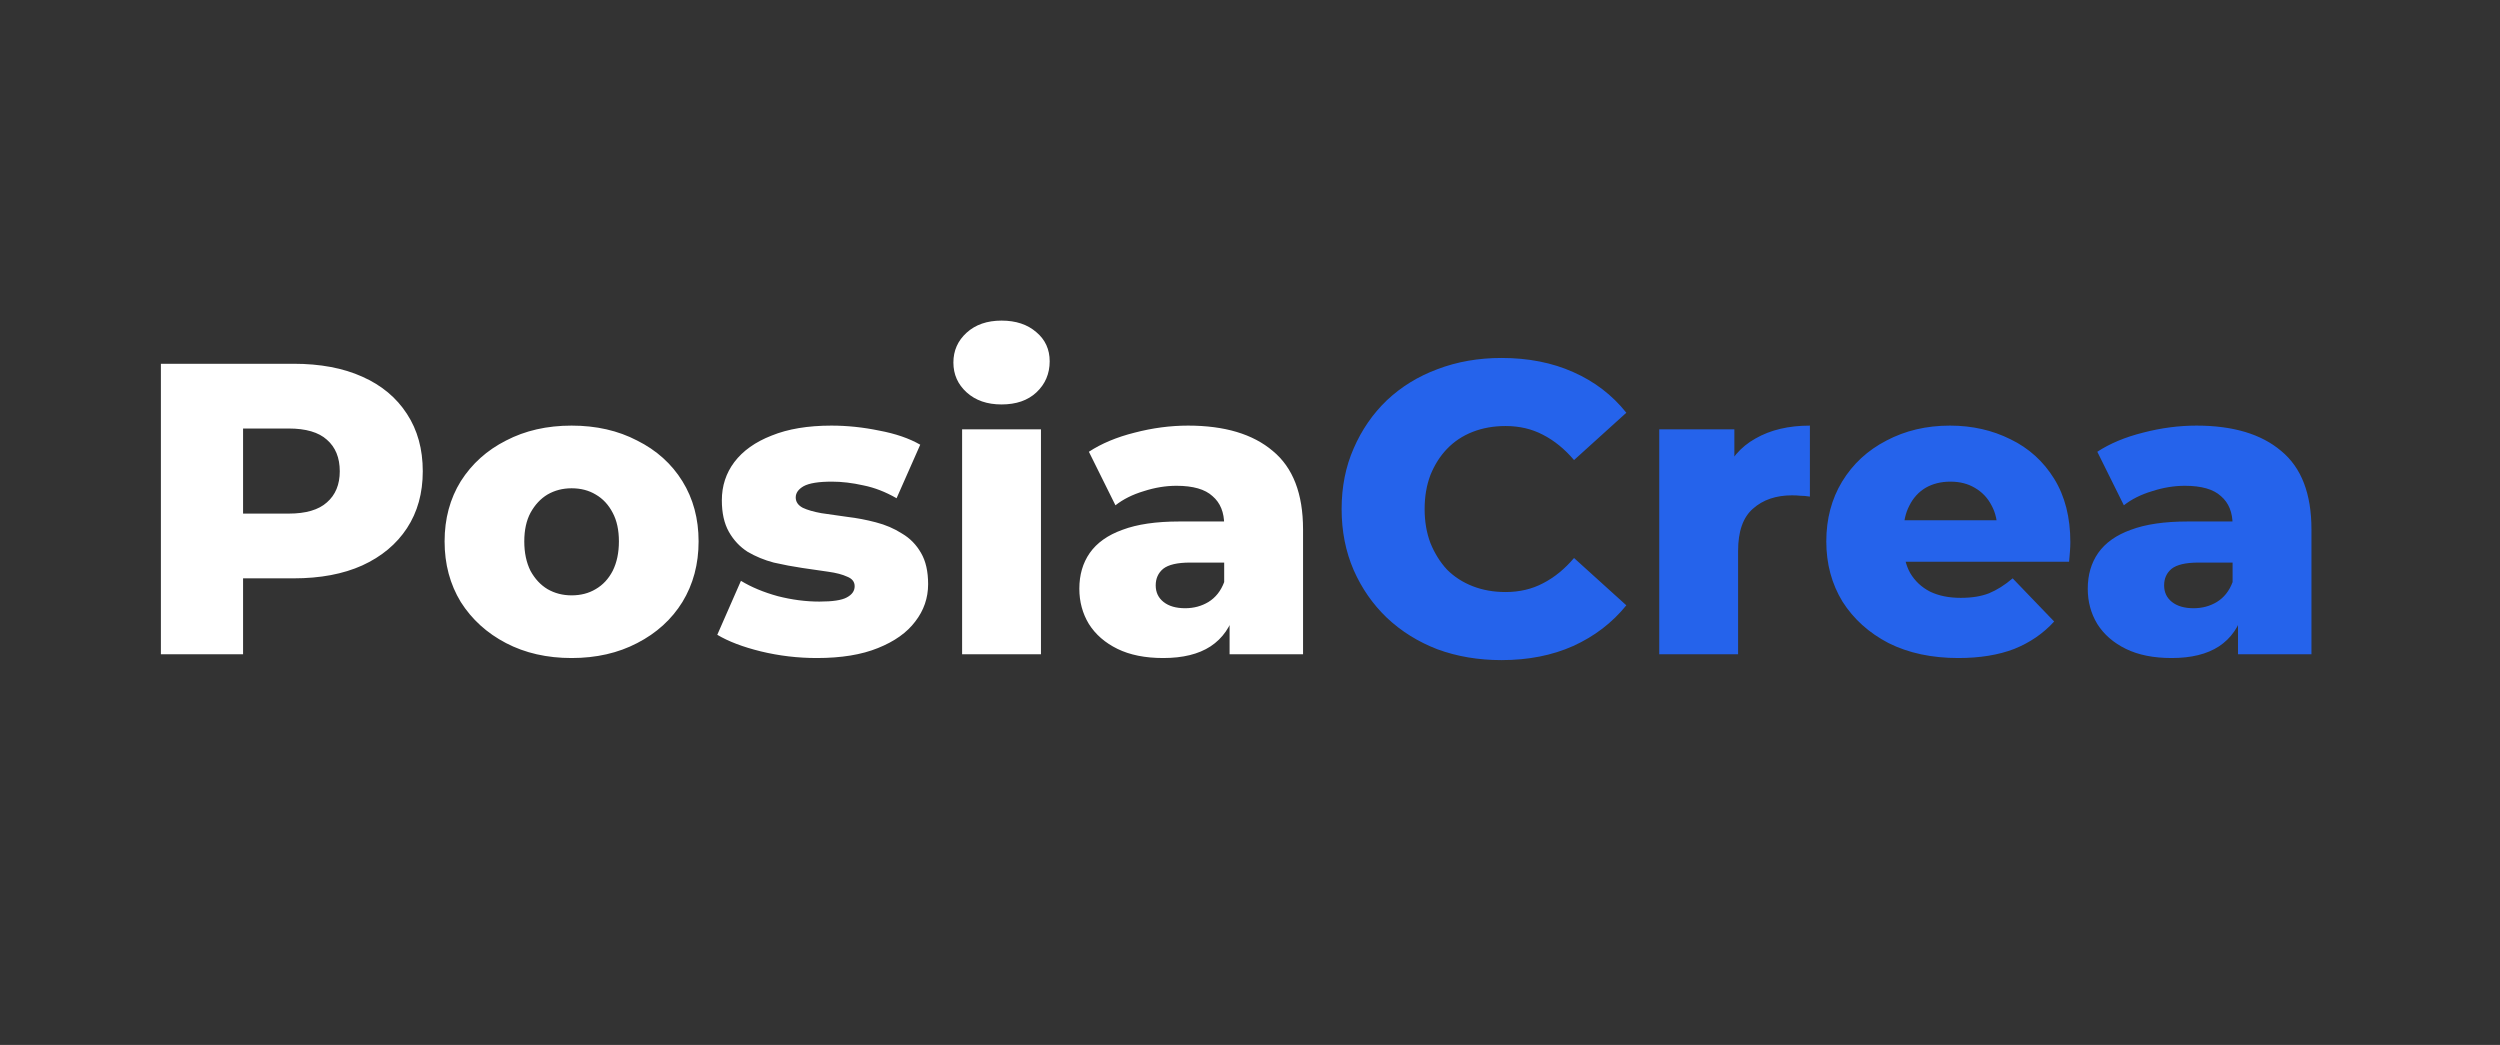
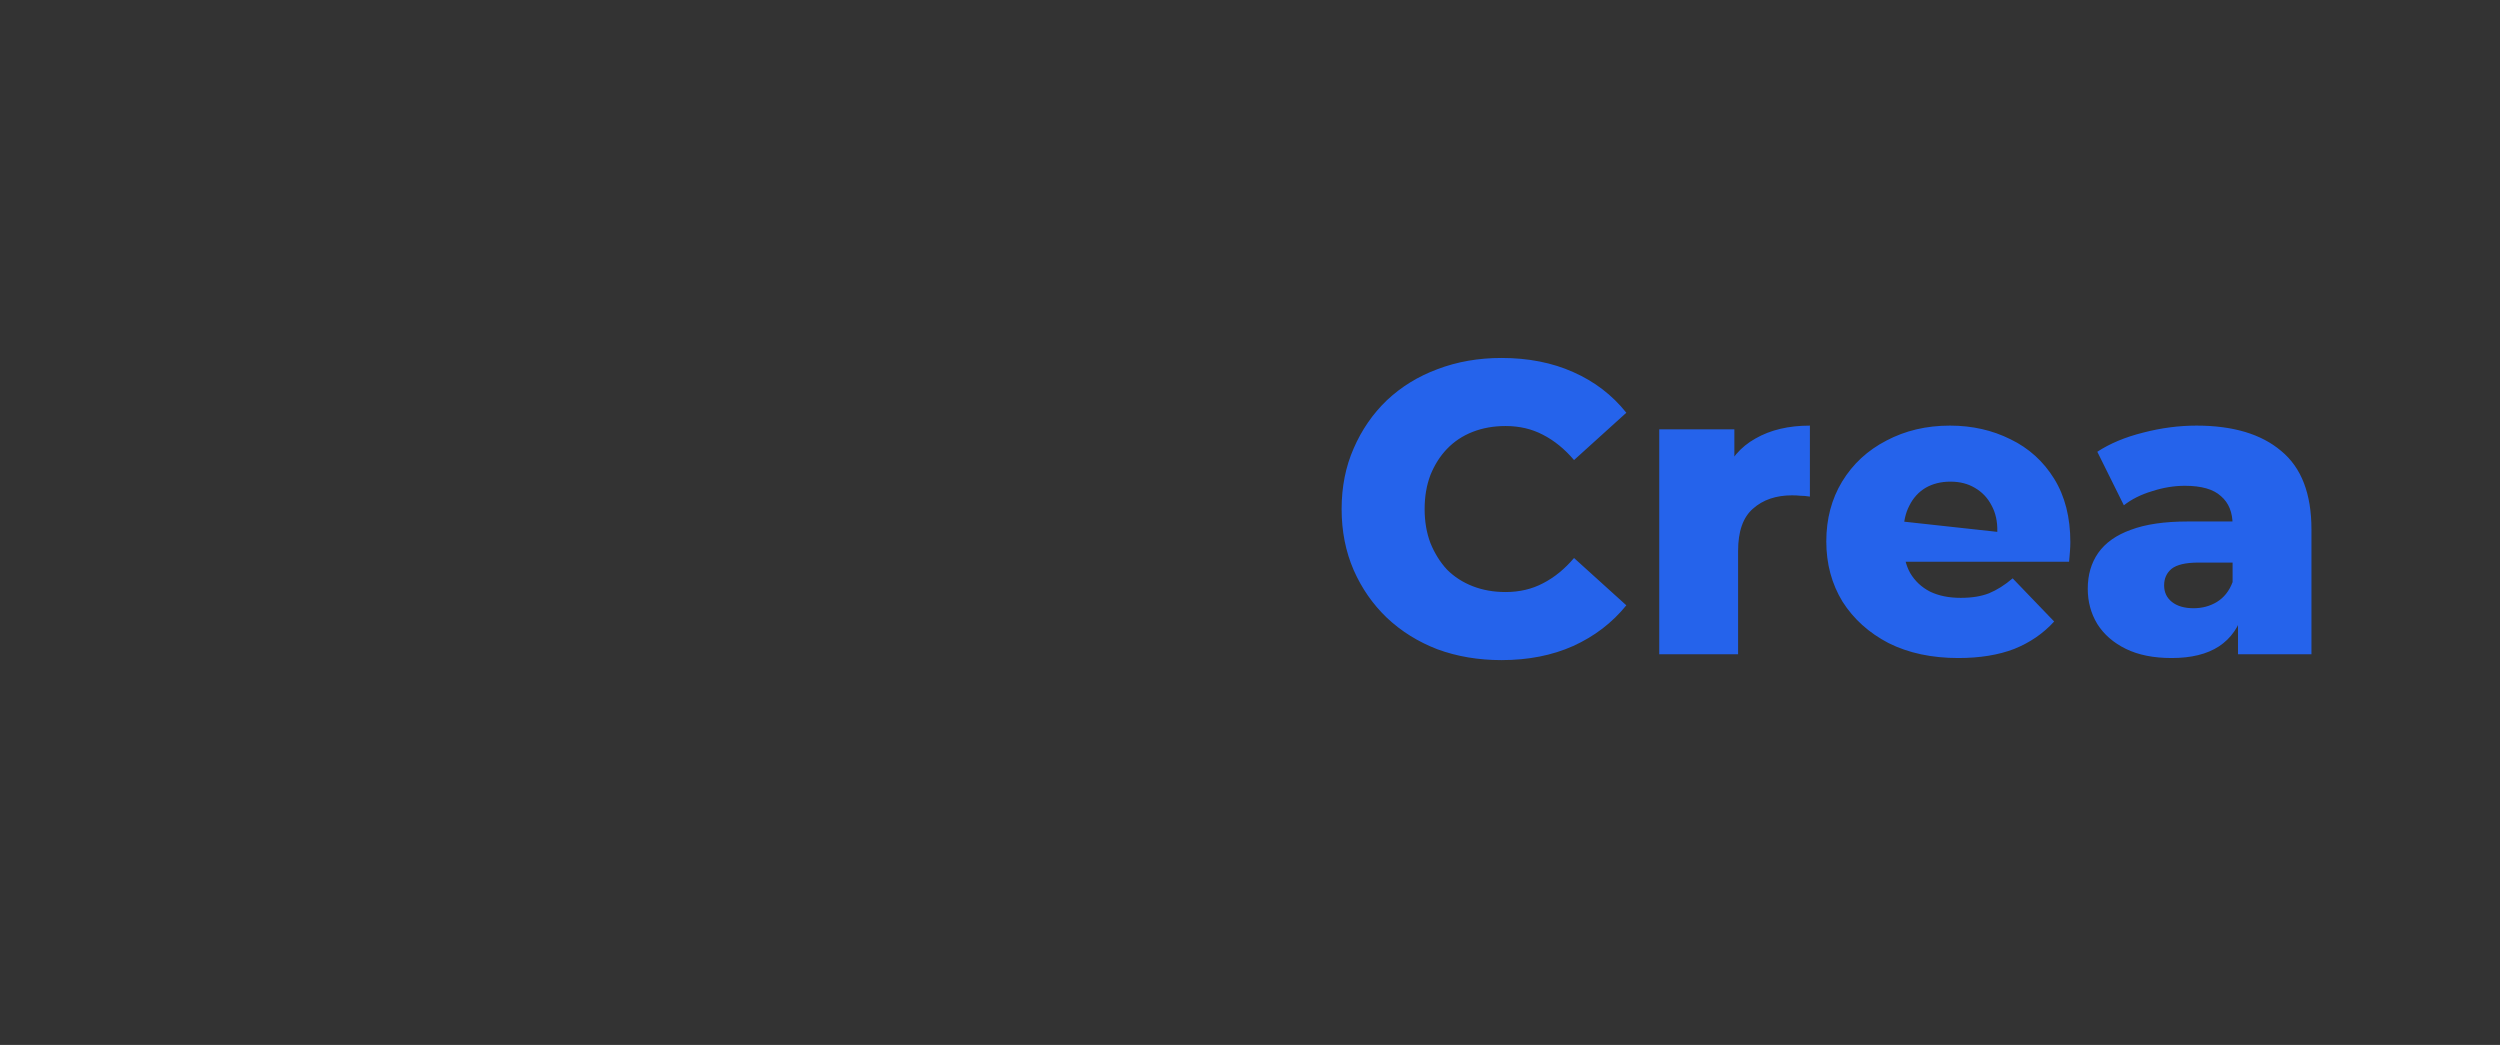
<svg xmlns="http://www.w3.org/2000/svg" width="512" height="214" viewBox="0 0 512 214" fill="none">
  <rect x="0" y="0" width="512" height="214" fill="#333333" stroke="none" />
-   <path d="M32.95 134V74.5H60.15C65.59 74.5 70.265 75.378 74.175 77.135C78.142 78.892 81.202 81.442 83.355 84.785C85.508 88.072 86.585 91.982 86.585 96.515C86.585 100.992 85.508 104.873 83.355 108.16C81.202 111.447 78.142 113.997 74.175 115.81C70.265 117.567 65.59 118.445 60.15 118.445H42.3L49.78 111.135V134H32.95ZM49.78 112.92L42.3 105.185H59.13C62.643 105.185 65.25 104.42 66.95 102.89C68.707 101.36 69.585 99.235 69.585 96.515C69.585 93.738 68.707 91.585 66.95 90.055C65.25 88.525 62.643 87.76 59.13 87.76H42.3L49.78 80.025V112.92ZM117.063 134.765C112.019 134.765 107.543 133.745 103.633 131.705C99.723 129.665 96.635 126.86 94.368 123.29C92.158 119.663 91.053 115.527 91.053 110.88C91.053 106.233 92.158 102.125 94.368 98.555C96.635 94.985 99.723 92.208 103.633 90.225C107.543 88.185 112.019 87.165 117.063 87.165C122.106 87.165 126.583 88.185 130.493 90.225C134.459 92.208 137.548 94.985 139.758 98.555C141.968 102.125 143.073 106.233 143.073 110.88C143.073 115.527 141.968 119.663 139.758 123.29C137.548 126.86 134.459 129.665 130.493 131.705C126.583 133.745 122.106 134.765 117.063 134.765ZM117.063 121.93C118.933 121.93 120.576 121.505 121.993 120.655C123.466 119.805 124.628 118.558 125.478 116.915C126.328 115.215 126.753 113.203 126.753 110.88C126.753 108.557 126.328 106.602 125.478 105.015C124.628 103.372 123.466 102.125 121.993 101.275C120.576 100.425 118.933 100 117.063 100C115.249 100 113.606 100.425 112.133 101.275C110.716 102.125 109.554 103.372 108.648 105.015C107.798 106.602 107.373 108.557 107.373 110.88C107.373 113.203 107.798 115.215 108.648 116.915C109.554 118.558 110.716 119.805 112.133 120.655C113.606 121.505 115.249 121.93 117.063 121.93ZM167.299 134.765C163.389 134.765 159.564 134.312 155.824 133.405C152.141 132.498 149.166 131.365 146.899 130.005L151.744 118.955C153.897 120.258 156.419 121.307 159.309 122.1C162.199 122.837 165.032 123.205 167.809 123.205C170.529 123.205 172.399 122.922 173.419 122.355C174.496 121.788 175.034 121.023 175.034 120.06C175.034 119.153 174.524 118.502 173.504 118.105C172.541 117.652 171.237 117.312 169.594 117.085C168.007 116.858 166.251 116.603 164.324 116.32C162.397 116.037 160.442 115.668 158.459 115.215C156.532 114.705 154.747 113.968 153.104 113.005C151.517 111.985 150.242 110.625 149.279 108.925C148.316 107.225 147.834 105.072 147.834 102.465C147.834 99.518 148.684 96.912 150.384 94.645C152.141 92.322 154.691 90.508 158.034 89.205C161.377 87.845 165.457 87.165 170.274 87.165C173.504 87.165 176.762 87.505 180.049 88.185C183.392 88.808 186.197 89.772 188.464 91.075L183.619 102.04C181.352 100.737 179.086 99.858 176.819 99.405C174.552 98.895 172.399 98.64 170.359 98.64C167.639 98.64 165.712 98.952 164.579 99.575C163.502 100.198 162.964 100.963 162.964 101.87C162.964 102.777 163.446 103.485 164.409 103.995C165.372 104.448 166.647 104.817 168.234 105.1C169.877 105.327 171.662 105.582 173.589 105.865C175.516 106.092 177.442 106.46 179.369 106.97C181.352 107.48 183.137 108.245 184.724 109.265C186.367 110.228 187.671 111.56 188.634 113.26C189.597 114.903 190.079 117.028 190.079 119.635C190.079 122.468 189.201 125.018 187.444 127.285C185.744 129.552 183.194 131.365 179.794 132.725C176.451 134.085 172.286 134.765 167.299 134.765ZM197.039 134V87.93H213.189V134H197.039ZM205.114 82.83C202.167 82.83 199.787 82.008 197.974 80.365C196.16 78.722 195.254 76.682 195.254 74.245C195.254 71.808 196.16 69.768 197.974 68.125C199.787 66.482 202.167 65.66 205.114 65.66C208.06 65.66 210.44 66.453 212.254 68.04C214.067 69.57 214.974 71.553 214.974 73.99C214.974 76.54 214.067 78.665 212.254 80.365C210.497 82.008 208.117 82.83 205.114 82.83ZM251.819 134V125.415L250.714 123.29V107.48C250.714 104.93 249.921 102.975 248.334 101.615C246.804 100.198 244.339 99.49 240.939 99.49C238.729 99.49 236.491 99.858 234.224 100.595C231.957 101.275 230.031 102.238 228.444 103.485L223.004 92.52C225.611 90.82 228.727 89.517 232.354 88.61C236.037 87.647 239.692 87.165 243.319 87.165C250.799 87.165 256.579 88.893 260.659 92.35C264.796 95.75 266.864 101.105 266.864 108.415V134H251.819ZM238.219 134.765C234.536 134.765 231.419 134.142 228.869 132.895C226.319 131.648 224.364 129.948 223.004 127.795C221.701 125.642 221.049 123.233 221.049 120.57C221.049 117.737 221.757 115.3 223.174 113.26C224.647 111.163 226.886 109.577 229.889 108.5C232.892 107.367 236.774 106.8 241.534 106.8H252.414V115.215H243.744C241.137 115.215 239.296 115.64 238.219 116.49C237.199 117.34 236.689 118.473 236.689 119.89C236.689 121.307 237.227 122.44 238.304 123.29C239.381 124.14 240.854 124.565 242.724 124.565C244.481 124.565 246.067 124.14 247.484 123.29C248.957 122.383 250.034 121.023 250.714 119.21L252.924 125.16C252.074 128.333 250.402 130.742 247.909 132.385C245.472 133.972 242.242 134.765 238.219 134.765Z" fill="white" />
-   <path d="M307.488 135.19C302.785 135.19 298.421 134.453 294.398 132.98C290.431 131.45 286.975 129.297 284.028 126.52C281.138 123.743 278.871 120.485 277.228 116.745C275.585 112.948 274.763 108.783 274.763 104.25C274.763 99.717 275.585 95.58 277.228 91.84C278.871 88.043 281.138 84.757 284.028 81.98C286.975 79.203 290.431 77.078 294.398 75.605C298.421 74.075 302.785 73.31 307.488 73.31C312.985 73.31 317.886 74.273 322.193 76.2C326.556 78.127 330.183 80.903 333.073 84.53L322.363 94.22C320.436 91.953 318.311 90.225 315.988 89.035C313.721 87.845 311.171 87.25 308.338 87.25C305.901 87.25 303.663 87.647 301.623 88.44C299.583 89.233 297.826 90.395 296.353 91.925C294.936 93.398 293.803 95.183 292.953 97.28C292.16 99.377 291.763 101.7 291.763 104.25C291.763 106.8 292.16 109.123 292.953 111.22C293.803 113.317 294.936 115.13 296.353 116.66C297.826 118.133 299.583 119.267 301.623 120.06C303.663 120.853 305.901 121.25 308.338 121.25C311.171 121.25 313.721 120.655 315.988 119.465C318.311 118.275 320.436 116.547 322.363 114.28L333.073 123.97C330.183 127.54 326.556 130.317 322.193 132.3C317.886 134.227 312.985 135.19 307.488 135.19ZM339.812 134V87.93H355.197V101.36L352.902 97.535C354.262 94.078 356.472 91.5 359.532 89.8C362.592 88.043 366.304 87.165 370.667 87.165V101.7C369.93 101.587 369.279 101.53 368.712 101.53C368.202 101.473 367.635 101.445 367.012 101.445C363.725 101.445 361.062 102.352 359.022 104.165C356.982 105.922 355.962 108.812 355.962 112.835V134H339.812ZM401.056 134.765C395.616 134.765 390.856 133.745 386.776 131.705C382.753 129.608 379.608 126.775 377.341 123.205C375.131 119.578 374.026 115.47 374.026 110.88C374.026 106.29 375.103 102.21 377.256 98.64C379.466 95.013 382.498 92.208 386.351 90.225C390.205 88.185 394.54 87.165 399.356 87.165C403.89 87.165 408.026 88.1 411.766 89.97C415.506 91.783 418.481 94.475 420.691 98.045C422.901 101.615 424.006 105.95 424.006 111.05C424.006 111.617 423.978 112.268 423.921 113.005C423.865 113.742 423.808 114.422 423.751 115.045H387.286V106.545H415.166L409.046 108.925C409.103 106.828 408.706 105.015 407.856 103.485C407.063 101.955 405.93 100.765 404.456 99.915C403.04 99.065 401.368 98.64 399.441 98.64C397.515 98.64 395.815 99.065 394.341 99.915C392.925 100.765 391.82 101.983 391.026 103.57C390.233 105.1 389.836 106.913 389.836 109.01V111.475C389.836 113.742 390.29 115.697 391.196 117.34C392.16 118.983 393.52 120.258 395.276 121.165C397.033 122.015 399.13 122.44 401.566 122.44C403.833 122.44 405.76 122.128 407.346 121.505C408.99 120.825 410.605 119.805 412.191 118.445L420.691 127.285C418.481 129.722 415.761 131.592 412.531 132.895C409.301 134.142 405.476 134.765 401.056 134.765ZM458.342 134V125.415L457.237 123.29V107.48C457.237 104.93 456.444 102.975 454.857 101.615C453.327 100.198 450.862 99.49 447.462 99.49C445.252 99.49 443.014 99.858 440.747 100.595C438.481 101.275 436.554 102.238 434.967 103.485L429.527 92.52C432.134 90.82 435.251 89.517 438.877 88.61C442.561 87.647 446.216 87.165 449.842 87.165C457.322 87.165 463.102 88.893 467.182 92.35C471.319 95.75 473.387 101.105 473.387 108.415V134H458.342ZM444.742 134.765C441.059 134.765 437.942 134.142 435.392 132.895C432.842 131.648 430.887 129.948 429.527 127.795C428.224 125.642 427.572 123.233 427.572 120.57C427.572 117.737 428.281 115.3 429.697 113.26C431.171 111.163 433.409 109.577 436.412 108.5C439.416 107.367 443.297 106.8 448.057 106.8H458.937V115.215H450.267C447.661 115.215 445.819 115.64 444.742 116.49C443.722 117.34 443.212 118.473 443.212 119.89C443.212 121.307 443.751 122.44 444.827 123.29C445.904 124.14 447.377 124.565 449.247 124.565C451.004 124.565 452.591 124.14 454.007 123.29C455.481 122.383 456.557 121.023 457.237 119.21L459.447 125.16C458.597 128.333 456.926 130.742 454.432 132.385C451.996 133.972 448.766 134.765 444.742 134.765Z" fill="#2563EB" />
+   <path d="M307.488 135.19C302.785 135.19 298.421 134.453 294.398 132.98C290.431 131.45 286.975 129.297 284.028 126.52C281.138 123.743 278.871 120.485 277.228 116.745C275.585 112.948 274.763 108.783 274.763 104.25C274.763 99.717 275.585 95.58 277.228 91.84C278.871 88.043 281.138 84.757 284.028 81.98C286.975 79.203 290.431 77.078 294.398 75.605C298.421 74.075 302.785 73.31 307.488 73.31C312.985 73.31 317.886 74.273 322.193 76.2C326.556 78.127 330.183 80.903 333.073 84.53L322.363 94.22C320.436 91.953 318.311 90.225 315.988 89.035C313.721 87.845 311.171 87.25 308.338 87.25C305.901 87.25 303.663 87.647 301.623 88.44C299.583 89.233 297.826 90.395 296.353 91.925C294.936 93.398 293.803 95.183 292.953 97.28C292.16 99.377 291.763 101.7 291.763 104.25C291.763 106.8 292.16 109.123 292.953 111.22C293.803 113.317 294.936 115.13 296.353 116.66C297.826 118.133 299.583 119.267 301.623 120.06C303.663 120.853 305.901 121.25 308.338 121.25C311.171 121.25 313.721 120.655 315.988 119.465C318.311 118.275 320.436 116.547 322.363 114.28L333.073 123.97C330.183 127.54 326.556 130.317 322.193 132.3C317.886 134.227 312.985 135.19 307.488 135.19ZM339.812 134V87.93H355.197V101.36L352.902 97.535C354.262 94.078 356.472 91.5 359.532 89.8C362.592 88.043 366.304 87.165 370.667 87.165V101.7C369.93 101.587 369.279 101.53 368.712 101.53C368.202 101.473 367.635 101.445 367.012 101.445C363.725 101.445 361.062 102.352 359.022 104.165C356.982 105.922 355.962 108.812 355.962 112.835V134H339.812ZM401.056 134.765C395.616 134.765 390.856 133.745 386.776 131.705C382.753 129.608 379.608 126.775 377.341 123.205C375.131 119.578 374.026 115.47 374.026 110.88C374.026 106.29 375.103 102.21 377.256 98.64C379.466 95.013 382.498 92.208 386.351 90.225C390.205 88.185 394.54 87.165 399.356 87.165C403.89 87.165 408.026 88.1 411.766 89.97C415.506 91.783 418.481 94.475 420.691 98.045C422.901 101.615 424.006 105.95 424.006 111.05C424.006 111.617 423.978 112.268 423.921 113.005C423.865 113.742 423.808 114.422 423.751 115.045H387.286V106.545L409.046 108.925C409.103 106.828 408.706 105.015 407.856 103.485C407.063 101.955 405.93 100.765 404.456 99.915C403.04 99.065 401.368 98.64 399.441 98.64C397.515 98.64 395.815 99.065 394.341 99.915C392.925 100.765 391.82 101.983 391.026 103.57C390.233 105.1 389.836 106.913 389.836 109.01V111.475C389.836 113.742 390.29 115.697 391.196 117.34C392.16 118.983 393.52 120.258 395.276 121.165C397.033 122.015 399.13 122.44 401.566 122.44C403.833 122.44 405.76 122.128 407.346 121.505C408.99 120.825 410.605 119.805 412.191 118.445L420.691 127.285C418.481 129.722 415.761 131.592 412.531 132.895C409.301 134.142 405.476 134.765 401.056 134.765ZM458.342 134V125.415L457.237 123.29V107.48C457.237 104.93 456.444 102.975 454.857 101.615C453.327 100.198 450.862 99.49 447.462 99.49C445.252 99.49 443.014 99.858 440.747 100.595C438.481 101.275 436.554 102.238 434.967 103.485L429.527 92.52C432.134 90.82 435.251 89.517 438.877 88.61C442.561 87.647 446.216 87.165 449.842 87.165C457.322 87.165 463.102 88.893 467.182 92.35C471.319 95.75 473.387 101.105 473.387 108.415V134H458.342ZM444.742 134.765C441.059 134.765 437.942 134.142 435.392 132.895C432.842 131.648 430.887 129.948 429.527 127.795C428.224 125.642 427.572 123.233 427.572 120.57C427.572 117.737 428.281 115.3 429.697 113.26C431.171 111.163 433.409 109.577 436.412 108.5C439.416 107.367 443.297 106.8 448.057 106.8H458.937V115.215H450.267C447.661 115.215 445.819 115.64 444.742 116.49C443.722 117.34 443.212 118.473 443.212 119.89C443.212 121.307 443.751 122.44 444.827 123.29C445.904 124.14 447.377 124.565 449.247 124.565C451.004 124.565 452.591 124.14 454.007 123.29C455.481 122.383 456.557 121.023 457.237 119.21L459.447 125.16C458.597 128.333 456.926 130.742 454.432 132.385C451.996 133.972 448.766 134.765 444.742 134.765Z" fill="#2563EB" />
</svg>